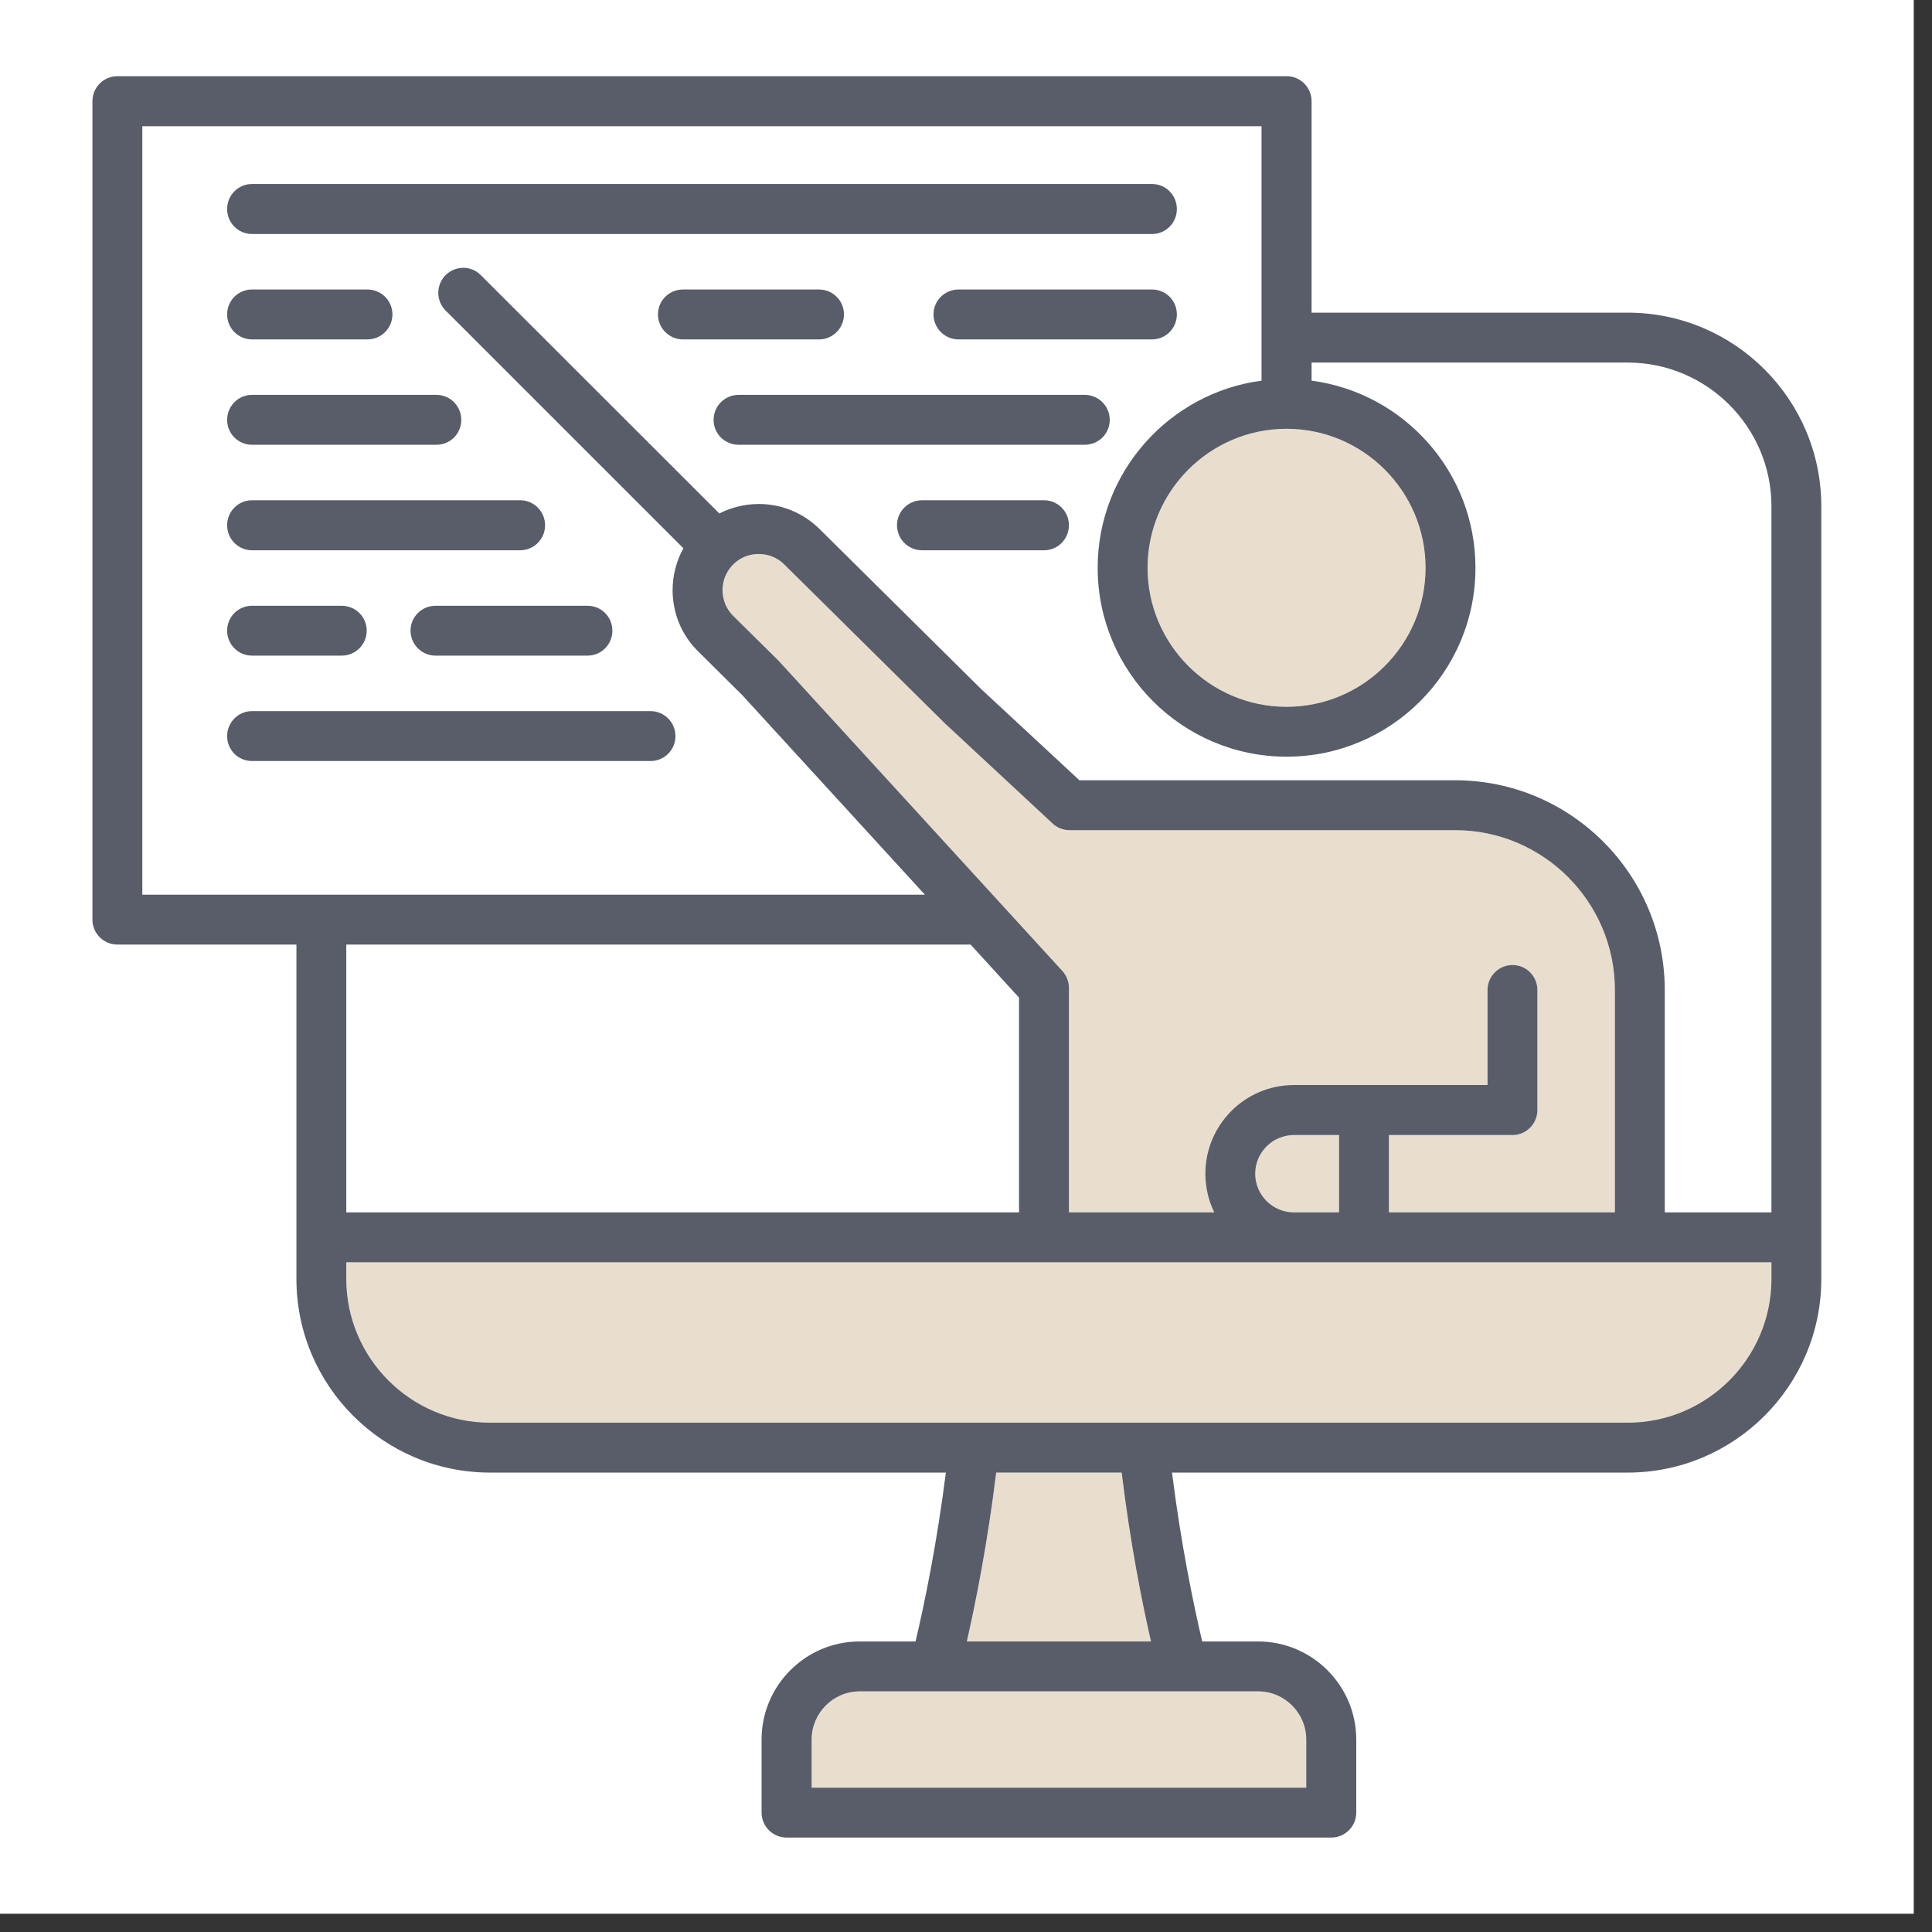
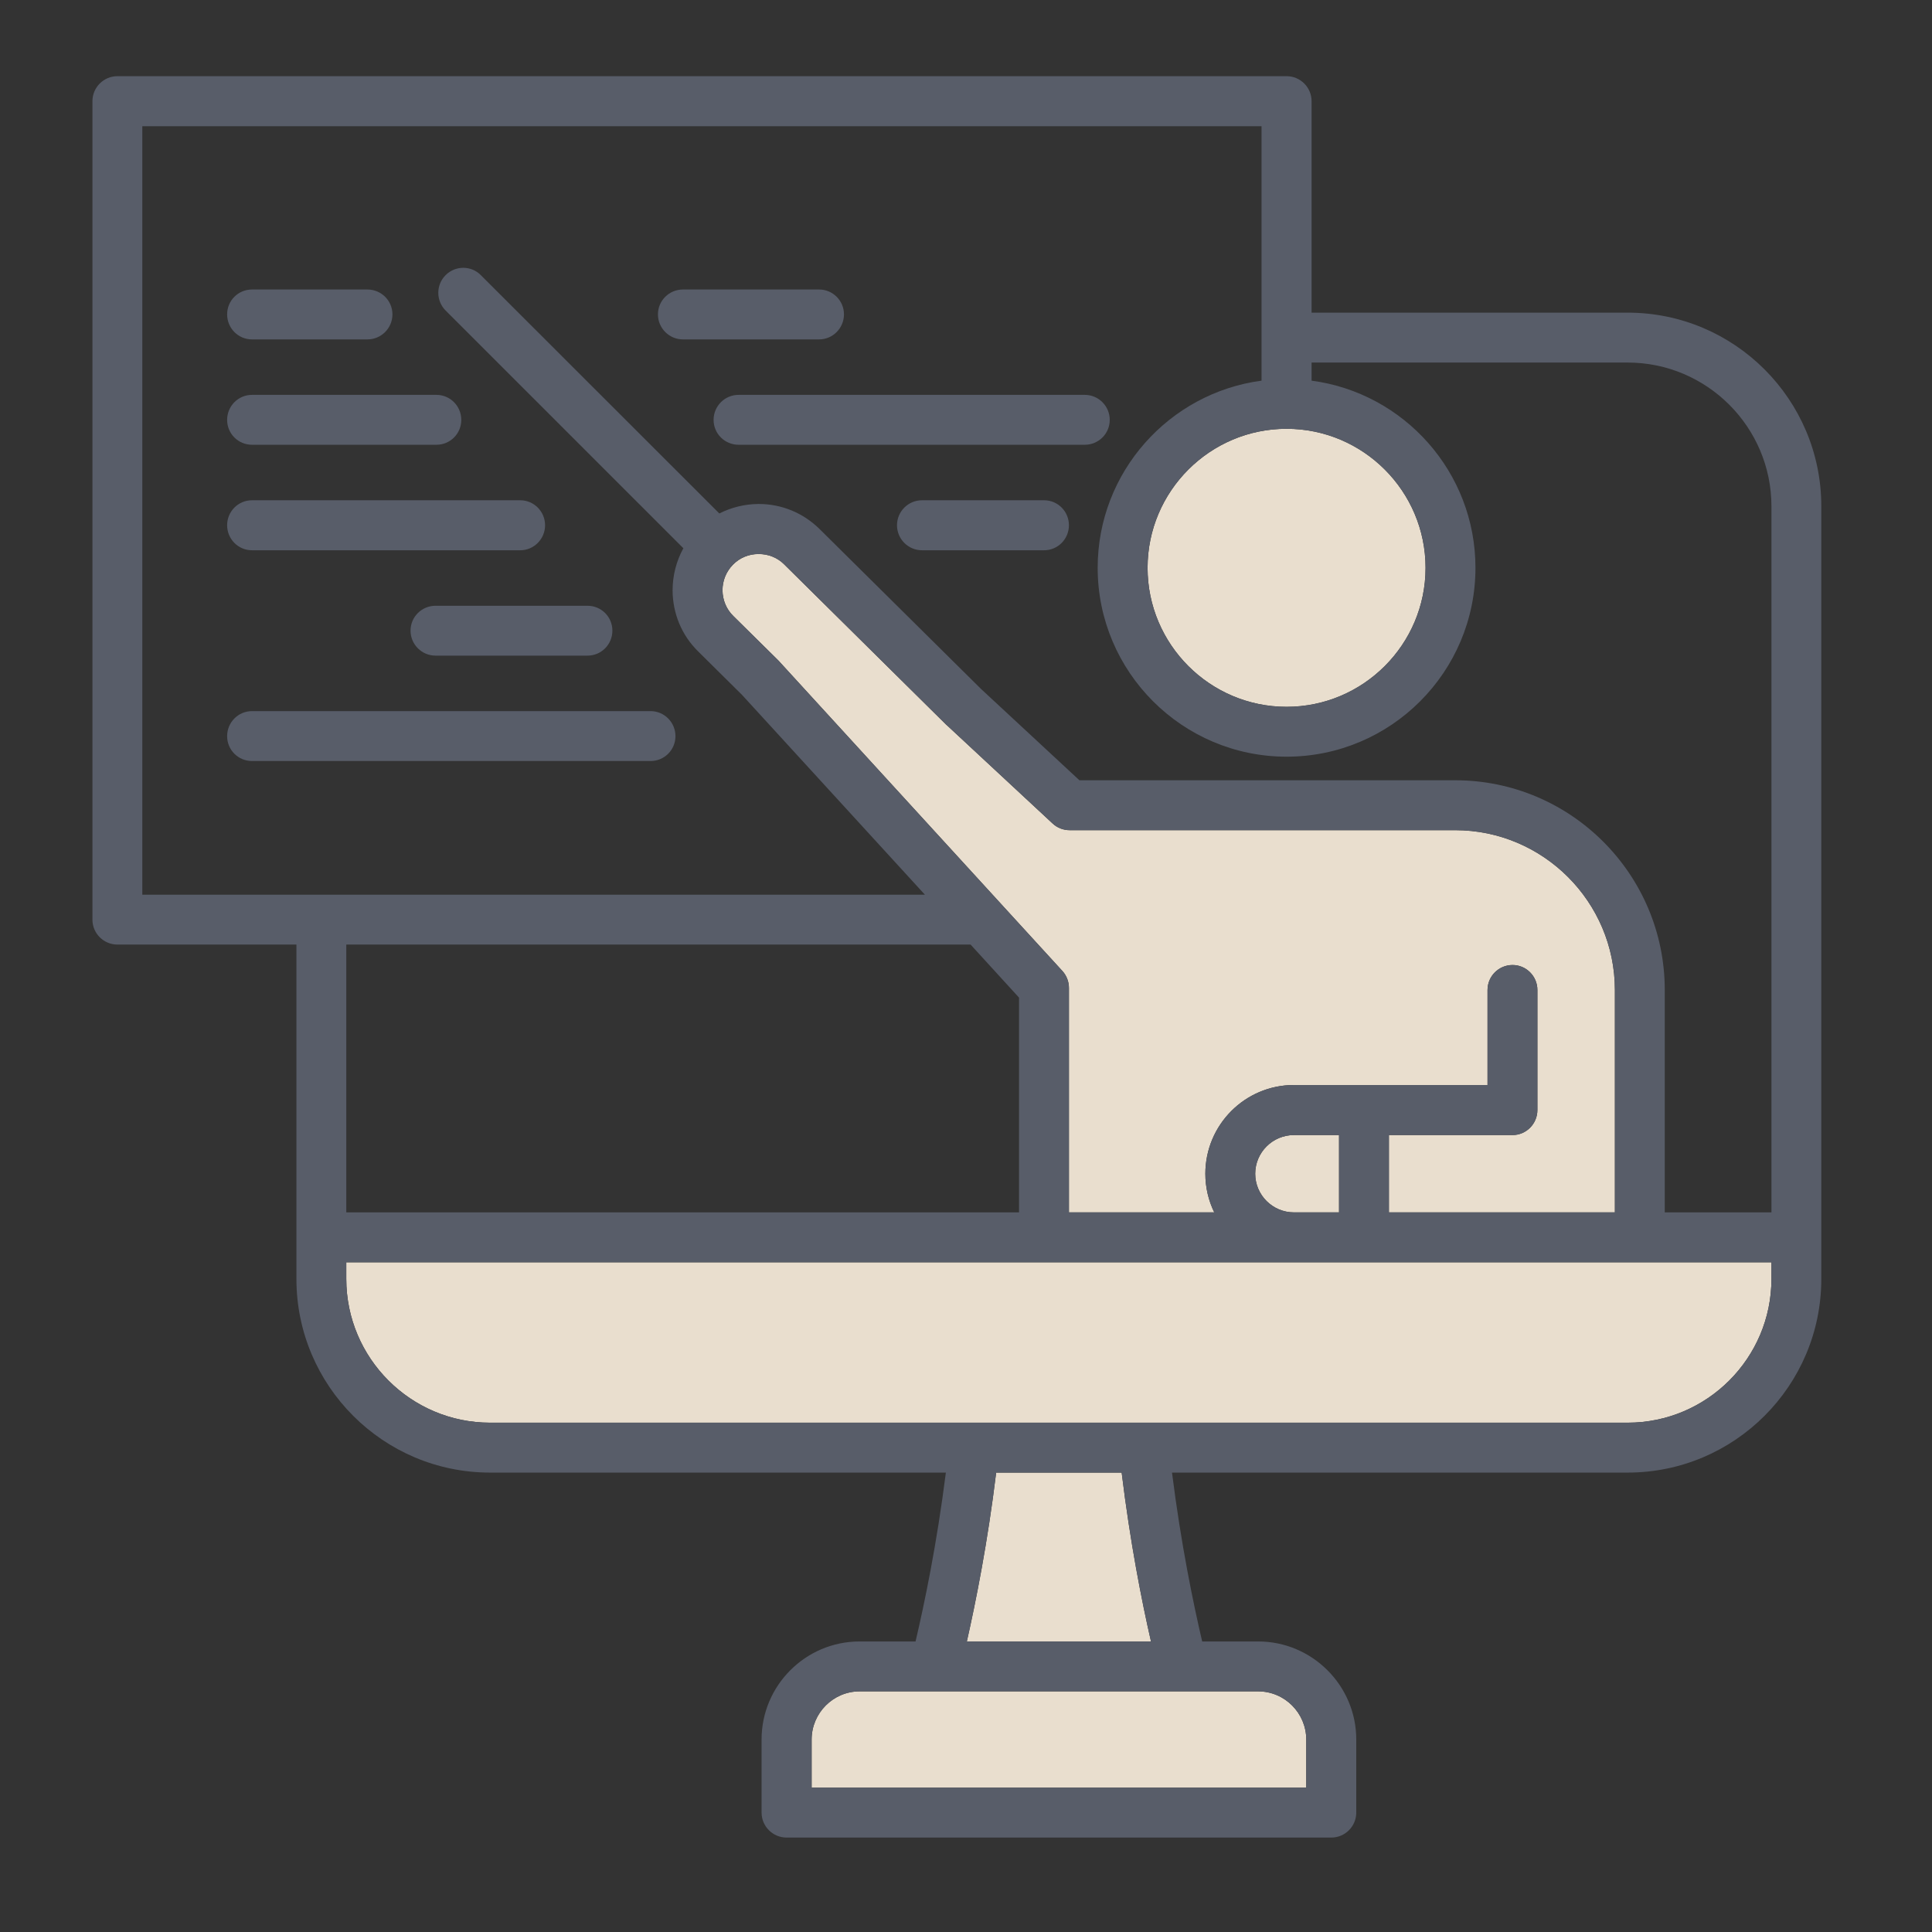
<svg xmlns="http://www.w3.org/2000/svg" width="70" zoomAndPan="magnify" viewBox="0 0 52.5 52.5" height="70" preserveAspectRatio="xMidYMid meet" version="1.0">
  <rect x="0" y="0" width="52.5" height="52.5" fill="#333333" stroke="none" />
  <defs>
    <clipPath id="76e64875d5">
      <path d="M 0 0 L 52.004 0 L 52.004 52.004 L 0 52.004 Z M 0 0 " clip-rule="nonzero" />
    </clipPath>
  </defs>
  <g clip-path="url(#76e64875d5)">
-     <path fill="#ffffff" d="M 26.004 65.887 C 47.969 65.887 65.887 47.969 65.887 26.004 C 65.887 4.035 47.969 -13.883 26.004 -13.883 C 4.035 -13.883 -13.883 4.035 -13.883 26.004 C -13.883 47.969 4.035 65.887 26.004 65.887 Z M 26.004 65.887 " fill-opacity="1" fill-rule="evenodd" />
-   </g>
+     </g>
  <path fill="#e9dece" d="M 35.16 34.301 L 9.41 34.301 L 9.41 34.754 C 9.41 36.906 11.164 38.66 13.316 38.66 L 44.23 38.66 C 46.383 38.66 48.137 36.906 48.137 34.754 L 48.137 34.301 Z M 35.16 34.301 " fill-opacity="1" fill-rule="nonzero" />
  <path fill="#e9dece" d="M 34.109 31.895 C 34.109 32.473 34.582 32.945 35.16 32.945 L 36.387 32.945 L 36.387 30.844 L 35.16 30.844 C 34.582 30.844 34.109 31.316 34.109 31.895 Z M 34.109 31.895 " fill-opacity="1" fill-rule="nonzero" />
  <path fill="#e9dece" d="M 25.414 45.961 C 25.41 45.961 25.41 45.961 25.41 45.961 L 23.359 45.961 C 22.641 45.961 22.055 46.551 22.055 47.27 L 22.055 48.578 L 35.496 48.578 L 35.496 47.27 C 35.496 46.551 34.91 45.961 34.188 45.961 L 32.137 45.961 C 32.137 45.961 32.137 45.961 32.133 45.961 Z M 25.414 45.961 " fill-opacity="1" fill-rule="nonzero" />
  <path fill="#e9dece" d="M 41.102 30.844 L 37.742 30.844 L 37.742 32.945 L 43.883 32.945 L 43.883 26.902 C 43.883 24.508 41.934 22.559 39.543 22.559 L 29.066 22.559 C 28.895 22.559 28.73 22.496 28.605 22.379 L 25.73 19.707 C 25.727 19.703 25.719 19.699 25.715 19.695 L 21.309 15.336 C 21.125 15.152 20.879 15.055 20.617 15.055 L 20.613 15.055 C 20.348 15.055 20.102 15.156 19.918 15.344 C 19.734 15.531 19.633 15.777 19.633 16.043 C 19.637 16.305 19.738 16.555 19.926 16.738 L 21.133 17.93 C 21.141 17.938 21.148 17.945 21.156 17.953 L 28.871 26.387 C 28.984 26.512 29.047 26.676 29.047 26.844 L 29.047 32.945 L 32.996 32.945 C 32.84 32.625 32.754 32.27 32.754 31.895 C 32.754 30.566 33.832 29.484 35.16 29.484 L 40.422 29.484 L 40.422 26.902 C 40.422 26.527 40.727 26.223 41.102 26.223 C 41.473 26.223 41.777 26.527 41.777 26.902 L 41.777 30.164 C 41.777 30.539 41.473 30.844 41.102 30.844 Z M 41.102 30.844 " fill-opacity="1" fill-rule="nonzero" />
  <path fill="#e9dece" d="M 27.07 40.016 C 26.84 41.906 26.52 43.512 26.273 44.605 L 31.277 44.605 C 31.027 43.516 30.711 41.914 30.48 40.016 Z M 27.07 40.016 " fill-opacity="1" fill-rule="nonzero" />
  <path fill="#e9dece" d="M 31.184 15.43 C 31.184 17.512 32.879 19.207 34.961 19.207 C 37.043 19.207 38.738 17.512 38.738 15.43 C 38.738 13.348 37.043 11.652 34.961 11.652 C 32.879 11.652 31.184 13.348 31.184 15.43 Z M 31.184 15.43 " fill-opacity="1" fill-rule="nonzero" />
-   <path fill="#585d69" d="M 31.98 5.68 C 31.98 5.305 31.68 5 31.305 5 L 6.848 5 C 6.473 5 6.172 5.305 6.172 5.68 C 6.172 6.055 6.473 6.359 6.848 6.359 L 31.305 6.359 C 31.68 6.359 31.98 6.055 31.98 5.68 Z M 31.98 5.68 " fill-opacity="1" fill-rule="nonzero" />
  <path fill="#585d69" d="M 22.934 8.543 C 22.934 8.168 22.629 7.867 22.258 7.867 L 18.559 7.867 C 18.184 7.867 17.879 8.168 17.879 8.543 C 17.879 8.918 18.184 9.223 18.559 9.223 L 22.258 9.223 C 22.629 9.223 22.934 8.918 22.934 8.543 Z M 22.934 8.543 " fill-opacity="1" fill-rule="nonzero" />
  <path fill="#585d69" d="M 30.156 11.41 C 30.156 11.035 29.852 10.73 29.477 10.73 L 20.07 10.73 C 19.695 10.73 19.391 11.035 19.391 11.41 C 19.391 11.785 19.695 12.086 20.07 12.086 L 29.477 12.086 C 29.852 12.086 30.156 11.785 30.156 11.41 Z M 30.156 11.41 " fill-opacity="1" fill-rule="nonzero" />
  <path fill="#585d69" d="M 28.371 13.594 L 25.055 13.594 C 24.68 13.594 24.375 13.898 24.375 14.273 C 24.375 14.648 24.68 14.953 25.055 14.953 L 28.371 14.953 C 28.746 14.953 29.047 14.648 29.047 14.273 C 29.047 13.898 28.746 13.594 28.371 13.594 Z M 28.371 13.594 " fill-opacity="1" fill-rule="nonzero" />
  <path fill="#585d69" d="M 6.848 9.223 L 9.984 9.223 C 10.359 9.223 10.664 8.918 10.664 8.543 C 10.664 8.168 10.359 7.867 9.984 7.867 L 6.848 7.867 C 6.473 7.867 6.172 8.168 6.172 8.543 C 6.172 8.918 6.473 9.223 6.848 9.223 Z M 6.848 9.223 " fill-opacity="1" fill-rule="nonzero" />
-   <path fill="#585d69" d="M 31.305 7.867 L 26.047 7.867 C 25.672 7.867 25.367 8.168 25.367 8.543 C 25.367 8.918 25.672 9.223 26.047 9.223 L 31.305 9.223 C 31.68 9.223 31.98 8.918 31.98 8.543 C 31.98 8.168 31.68 7.867 31.305 7.867 Z M 31.305 7.867 " fill-opacity="1" fill-rule="nonzero" />
  <path fill="#585d69" d="M 6.172 14.273 C 6.172 14.648 6.473 14.953 6.848 14.953 L 14.137 14.953 C 14.508 14.953 14.812 14.648 14.812 14.273 C 14.812 13.898 14.508 13.594 14.137 13.594 L 6.848 13.594 C 6.473 13.594 6.172 13.898 6.172 14.273 Z M 6.172 14.273 " fill-opacity="1" fill-rule="nonzero" />
  <path fill="#585d69" d="M 11.156 17.137 C 11.156 17.512 11.461 17.816 11.836 17.816 L 15.965 17.816 C 16.34 17.816 16.641 17.512 16.641 17.137 C 16.641 16.762 16.34 16.461 15.965 16.461 L 11.836 16.461 C 11.461 16.461 11.156 16.762 11.156 17.137 Z M 11.156 17.137 " fill-opacity="1" fill-rule="nonzero" />
  <path fill="#585d69" d="M 6.172 20.004 C 6.172 20.379 6.473 20.68 6.848 20.68 L 17.68 20.68 C 18.051 20.68 18.355 20.379 18.355 20.004 C 18.355 19.629 18.051 19.324 17.68 19.324 L 6.848 19.324 C 6.473 19.324 6.172 19.629 6.172 20.004 Z M 6.172 20.004 " fill-opacity="1" fill-rule="nonzero" />
  <path fill="#585d69" d="M 6.848 10.73 C 6.473 10.73 6.172 11.035 6.172 11.41 C 6.172 11.785 6.473 12.086 6.848 12.086 L 11.859 12.086 C 12.234 12.086 12.535 11.785 12.535 11.41 C 12.535 11.035 12.234 10.73 11.859 10.73 Z M 6.848 10.73 " fill-opacity="1" fill-rule="nonzero" />
  <path fill="#585d69" d="M 44.23 8.496 L 35.641 8.496 L 35.641 2.75 C 35.641 2.375 35.336 2.07 34.961 2.07 L 3.191 2.07 C 2.816 2.07 2.512 2.375 2.512 2.75 L 2.512 24.992 C 2.512 25.363 2.816 25.668 3.191 25.668 L 8.055 25.668 L 8.055 34.754 C 8.055 37.656 10.414 40.016 13.316 40.016 L 25.703 40.016 C 25.457 41.961 25.121 43.578 24.879 44.605 L 23.359 44.605 C 21.891 44.605 20.695 45.801 20.695 47.27 L 20.695 49.254 C 20.695 49.629 21 49.934 21.375 49.934 L 36.176 49.934 C 36.551 49.934 36.855 49.629 36.855 49.254 L 36.855 47.27 C 36.855 45.801 35.656 44.605 34.188 44.605 L 32.668 44.605 C 32.43 43.586 32.094 41.973 31.848 40.016 L 44.23 40.016 C 47.133 40.016 49.492 37.656 49.492 34.754 L 49.492 13.758 C 49.492 10.855 47.133 8.496 44.23 8.496 Z M 38.738 15.43 C 38.738 17.512 37.043 19.207 34.961 19.207 C 32.879 19.207 31.184 17.512 31.184 15.43 C 31.184 13.348 32.879 11.652 34.961 11.652 C 37.043 11.652 38.738 13.348 38.738 15.43 Z M 32.133 45.961 C 32.137 45.961 32.137 45.961 32.137 45.961 L 34.188 45.961 C 34.91 45.961 35.496 46.551 35.496 47.27 L 35.496 48.578 L 22.055 48.578 L 22.055 47.27 C 22.055 46.551 22.641 45.961 23.359 45.961 L 25.41 45.961 C 25.41 45.961 25.41 45.961 25.414 45.961 Z M 26.273 44.605 C 26.52 43.512 26.84 41.906 27.07 40.016 L 30.48 40.016 C 30.711 41.914 31.027 43.516 31.277 44.605 Z M 48.137 34.754 C 48.137 36.906 46.383 38.66 44.23 38.66 L 13.316 38.66 C 11.164 38.66 9.41 36.906 9.41 34.754 L 9.41 34.301 L 48.137 34.301 Z M 41.102 26.223 C 40.727 26.223 40.422 26.527 40.422 26.902 L 40.422 29.484 L 35.16 29.484 C 33.832 29.484 32.754 30.566 32.754 31.895 C 32.754 32.27 32.84 32.625 32.996 32.945 L 29.047 32.945 L 29.047 26.844 C 29.047 26.676 28.984 26.512 28.871 26.387 L 21.156 17.953 C 21.148 17.945 21.141 17.938 21.133 17.93 L 19.926 16.738 C 19.738 16.555 19.637 16.305 19.633 16.043 C 19.633 15.777 19.734 15.531 19.918 15.344 C 20.102 15.156 20.348 15.055 20.613 15.055 L 20.617 15.055 C 20.879 15.055 21.125 15.152 21.309 15.336 L 25.715 19.695 C 25.719 19.699 25.727 19.703 25.73 19.707 L 28.605 22.379 C 28.73 22.496 28.895 22.559 29.066 22.559 L 39.543 22.559 C 41.934 22.559 43.883 24.508 43.883 26.902 L 43.883 32.945 L 37.742 32.945 L 37.742 30.844 L 41.102 30.844 C 41.473 30.844 41.777 30.539 41.777 30.164 L 41.777 26.902 C 41.777 26.527 41.473 26.223 41.102 26.223 Z M 36.387 30.844 L 36.387 32.945 L 35.16 32.945 C 34.582 32.945 34.109 32.473 34.109 31.895 C 34.109 31.316 34.582 30.844 35.16 30.844 Z M 27.691 27.109 L 27.691 32.945 L 9.41 32.945 L 9.41 25.668 L 26.375 25.668 Z M 48.137 32.945 L 45.238 32.945 L 45.238 26.902 C 45.238 23.758 42.684 21.203 39.543 21.203 L 29.332 21.203 L 26.66 18.723 L 22.266 14.371 C 21.824 13.938 21.242 13.695 20.617 13.695 L 20.605 13.695 C 20.23 13.699 19.871 13.789 19.547 13.953 L 13.066 7.477 C 12.805 7.211 12.375 7.211 12.109 7.477 C 11.844 7.742 11.844 8.172 12.109 8.438 L 18.57 14.898 C 18.379 15.246 18.277 15.637 18.277 16.047 C 18.281 16.676 18.527 17.266 18.973 17.703 L 20.164 18.883 L 25.133 24.312 L 3.867 24.312 L 3.867 3.43 L 34.281 3.43 L 34.281 10.344 C 31.773 10.676 29.828 12.828 29.828 15.43 C 29.828 18.262 32.133 20.562 34.961 20.562 C 37.793 20.562 40.094 18.262 40.094 15.43 C 40.094 12.828 38.152 10.676 35.641 10.344 L 35.641 9.852 L 44.23 9.852 C 46.383 9.852 48.137 11.605 48.137 13.758 Z M 48.137 32.945 " fill-opacity="1" fill-rule="nonzero" />
-   <path fill="#585d69" d="M 6.848 17.816 L 9.285 17.816 C 9.66 17.816 9.965 17.512 9.965 17.137 C 9.965 16.762 9.66 16.461 9.285 16.461 L 6.848 16.461 C 6.473 16.461 6.172 16.762 6.172 17.137 C 6.172 17.512 6.473 17.816 6.848 17.816 Z M 6.848 17.816 " fill-opacity="1" fill-rule="nonzero" />
</svg>